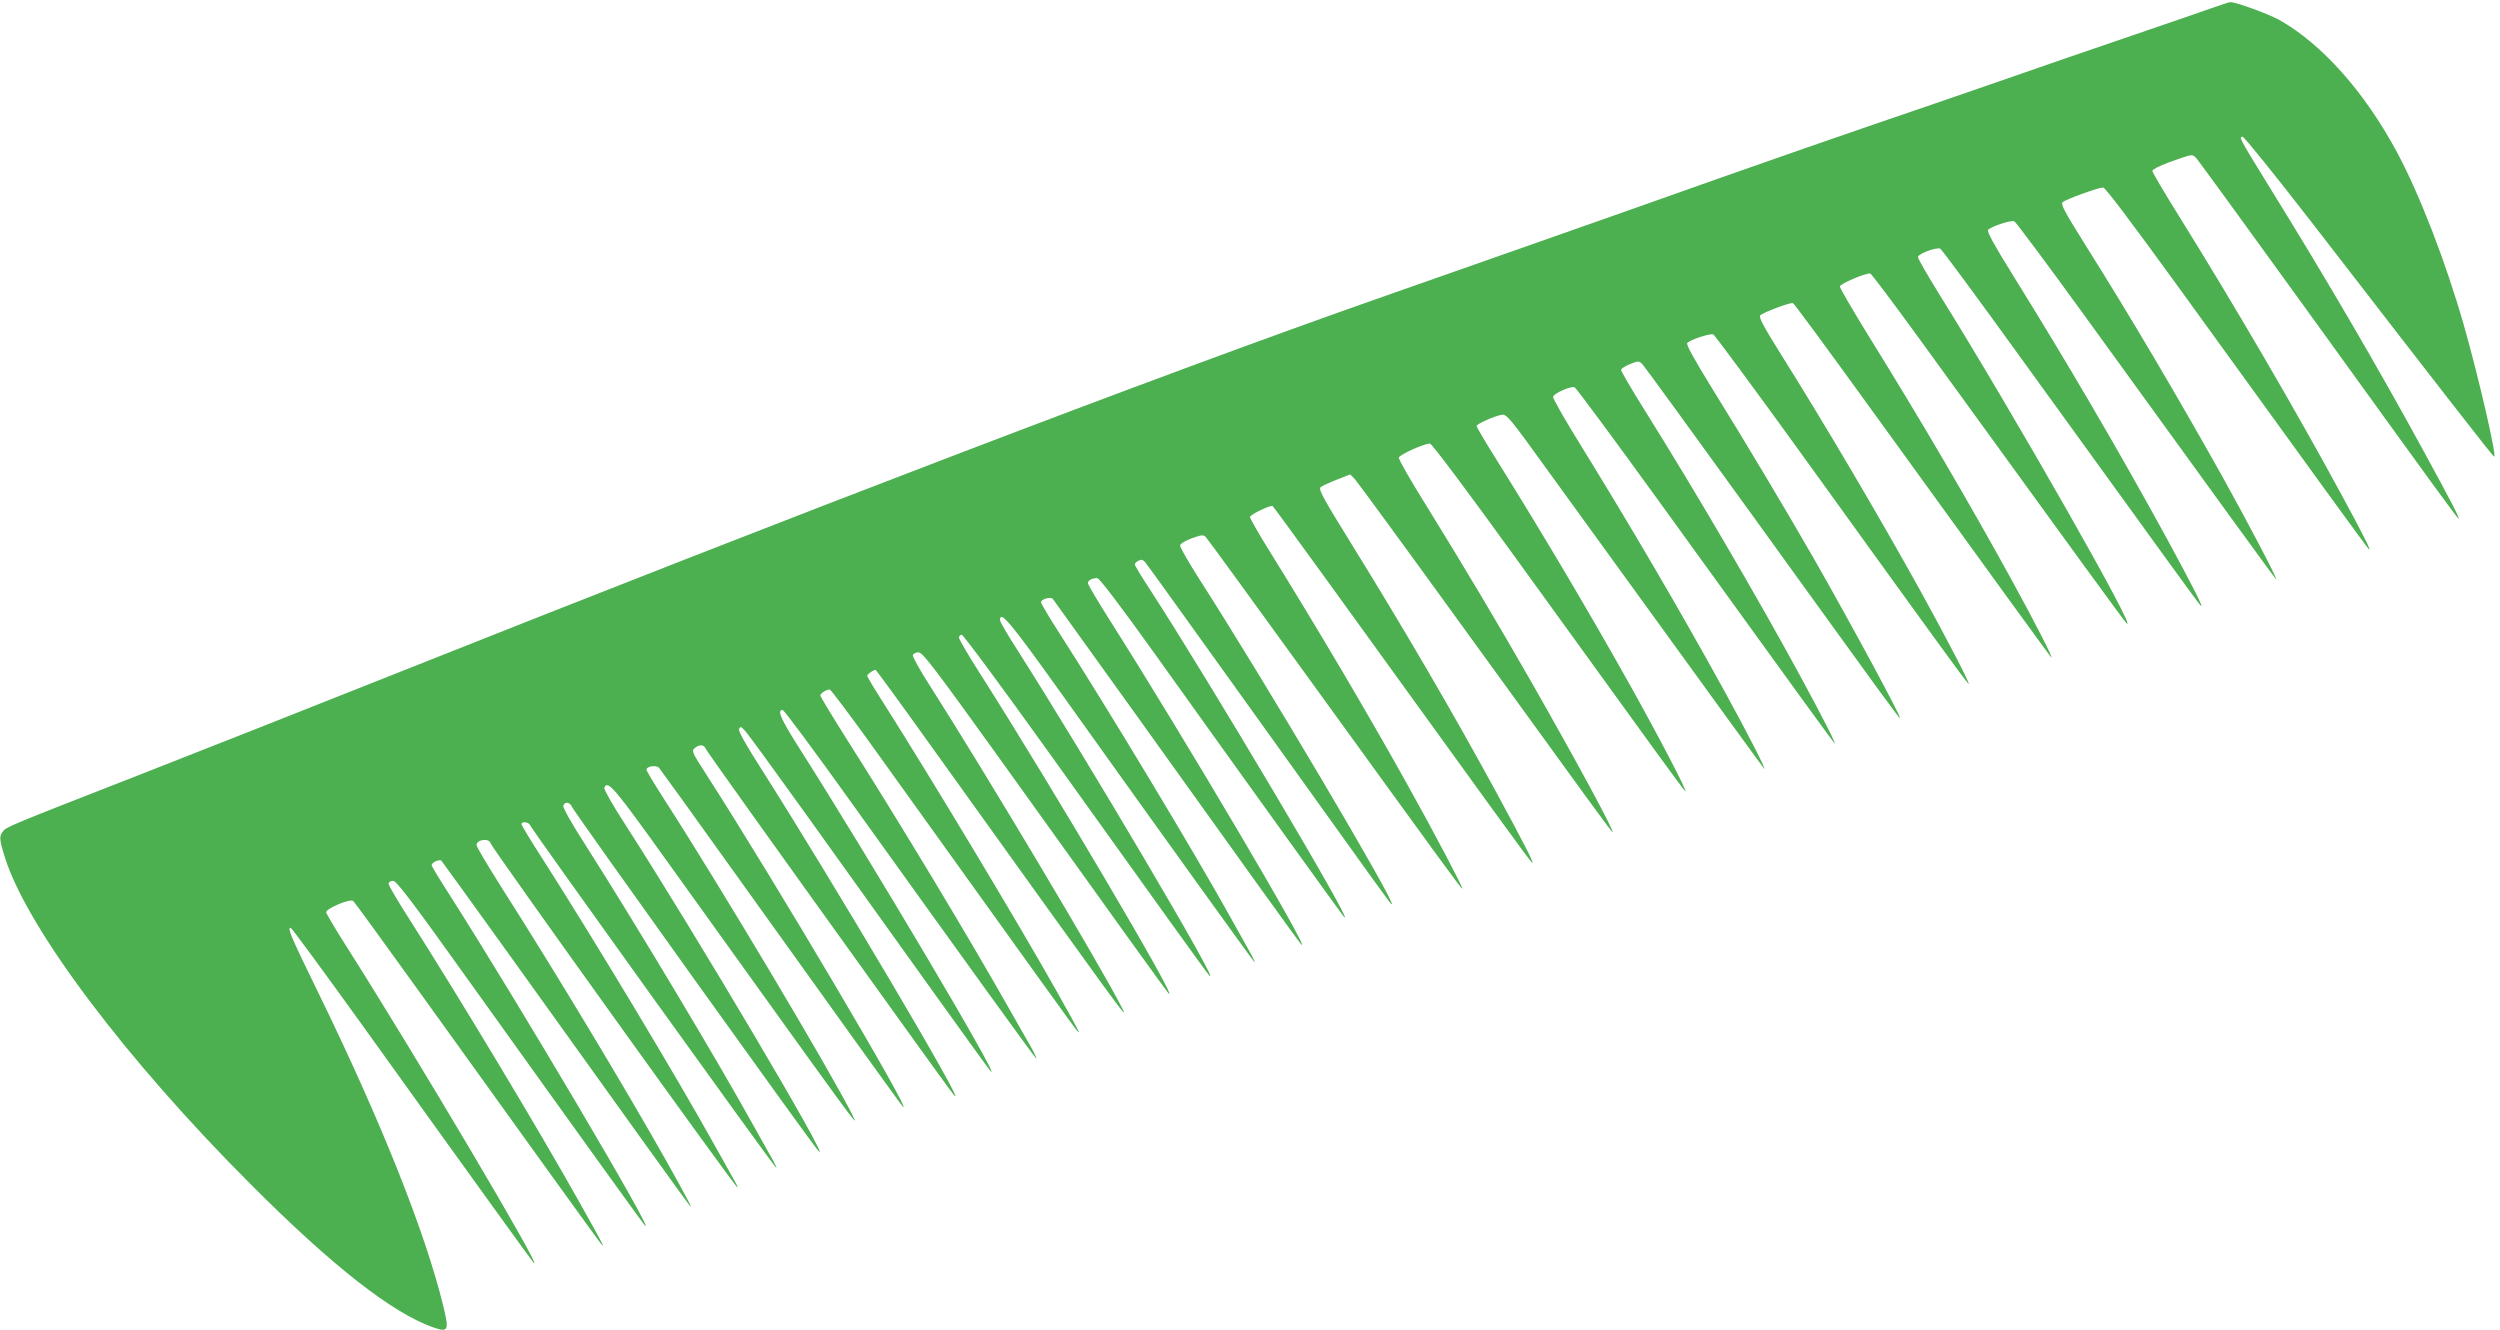
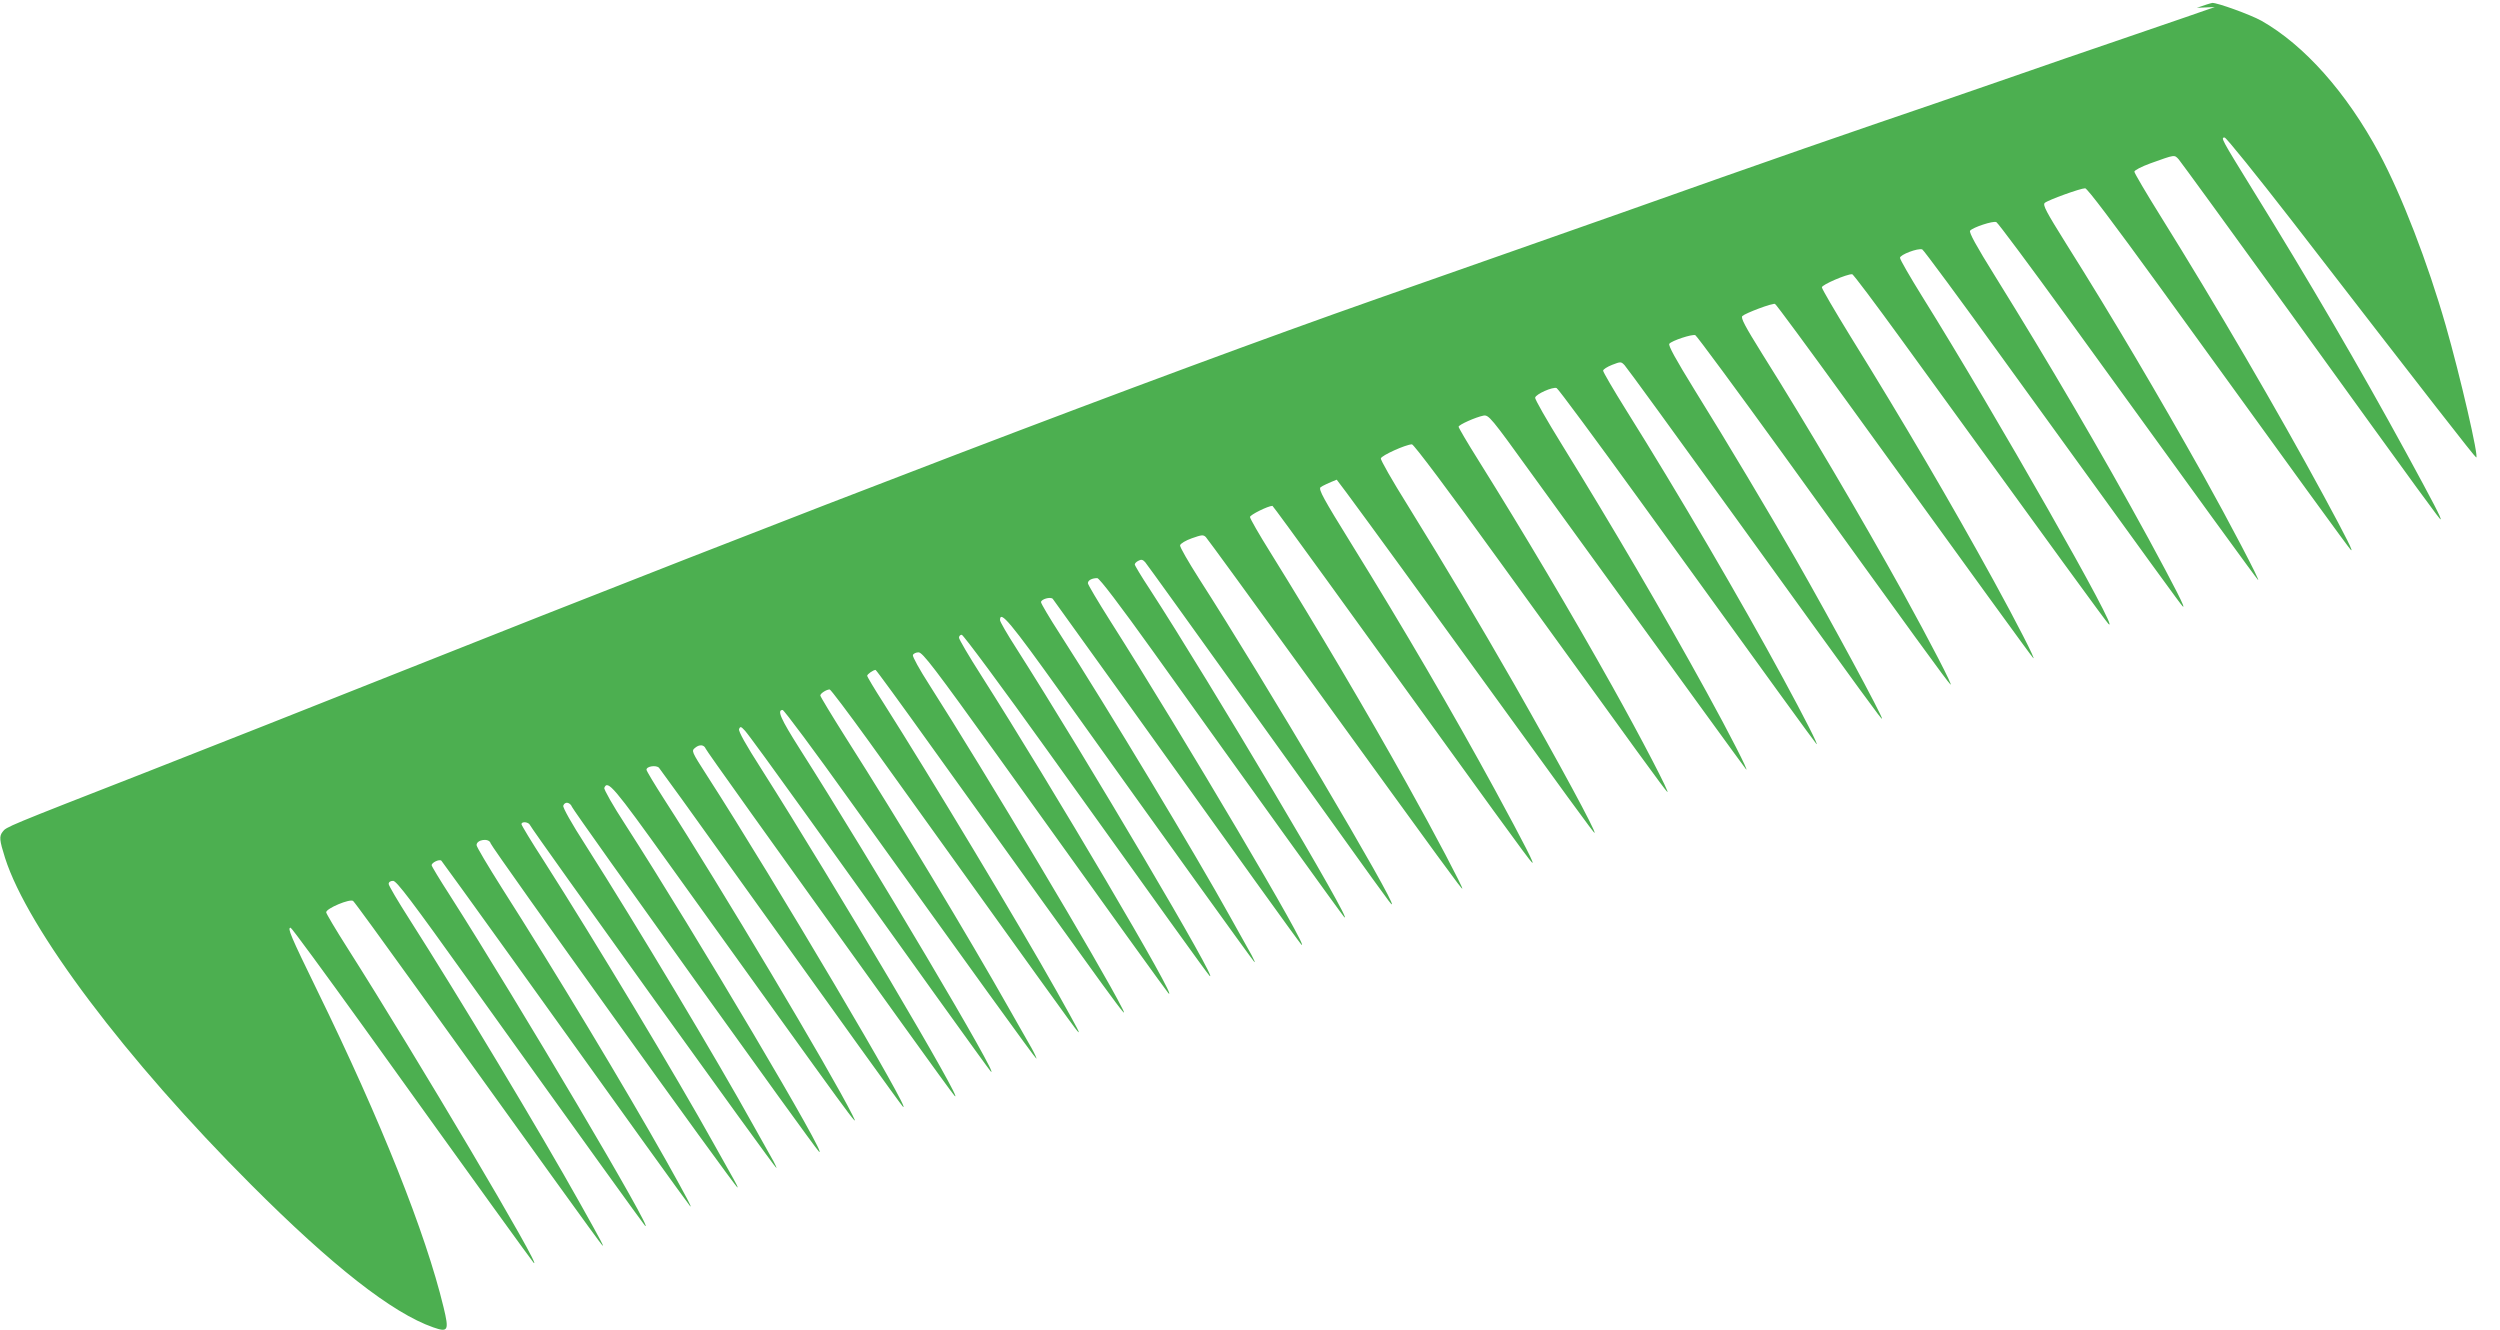
<svg xmlns="http://www.w3.org/2000/svg" version="1.0" width="1280pt" height="681pt" viewBox="0 0 1280 681" preserveAspectRatio="xMidYMid meet">
  <g transform="translate(0,681) scale(0.1,-0.1)" fill="#4caf50" stroke="none">
-     <path d="M11340 6774 c-36 -13 -222 -77 -415 -143 -192 -65 -501 -172 -685 -236 -184 -64 -472 -163 -640 -220 -168 -57 -523 -181 -790 -275 -267 -95 -735 -260 -1040 -367 -305 -107 -629 -221 -720 -253 -1127 -396 -2936 -1088 -5065 -1935 -341 -136 -901 -357 -1245 -492 -707 -276 -708 -277 -726 -301 -19 -24 -17 -43 12 -135 116 -363 619 -1032 1259 -1672 416 -417 724 -658 933 -731 77 -27 82 -17 53 103 -92 381 -319 951 -647 1622 -137 281 -154 321 -136 321 5 0 172 -228 373 -507 594 -828 861 -1197 871 -1208 60 -59 -606 1065 -953 1611 -60 94 -109 177 -109 183 0 20 122 71 138 58 7 -5 155 -209 329 -451 570 -793 935 -1301 946 -1311 13 -14 -1 14 -111 210 -206 369 -624 1064 -878 1462 -57 89 -104 169 -104 177 0 10 9 16 23 16 18 -1 94 -101 392 -518 579 -809 887 -1236 897 -1247 65 -65 -657 1156 -1000 1693 -51 79 -92 147 -92 152 0 14 41 33 50 23 4 -4 164 -226 356 -493 578 -807 907 -1264 917 -1275 14 -15 -17 44 -121 230 -211 375 -574 978 -844 1401 -70 111 -128 208 -128 217 0 29 65 38 72 9 6 -23 1253 -1762 1264 -1762 3 0 -6 19 -20 43 -13 23 -59 105 -102 182 -187 337 -610 1041 -870 1448 -63 97 -114 182 -114 187 0 16 37 12 44 -5 9 -23 1253 -1755 1261 -1755 2 0 -4 15 -14 33 -10 17 -56 100 -102 182 -187 338 -597 1023 -861 1438 -71 110 -118 194 -114 202 8 23 35 18 45 -7 10 -25 1234 -1734 1263 -1763 70 -70 -636 1123 -991 1674 -62 95 -110 180 -107 187 17 43 48 6 331 -389 987 -1375 977 -1362 940 -1287 -112 224 -680 1177 -964 1617 -50 78 -91 146 -91 152 0 18 50 25 64 10 7 -8 179 -246 381 -529 555 -775 856 -1194 867 -1205 68 -69 -665 1171 -999 1689 -84 131 -84 131 -63 148 22 18 45 15 53 -5 4 -11 285 -405 1005 -1407 140 -195 261 -362 269 -370 68 -71 -621 1094 -989 1673 -80 125 -118 193 -114 204 6 15 10 14 30 -8 13 -13 155 -208 317 -434 504 -705 931 -1300 941 -1310 66 -67 -613 1078 -978 1652 -97 153 -117 198 -87 198 7 0 164 -211 349 -470 601 -838 945 -1315 950 -1315 3 0 -8 24 -24 53 -16 28 -68 120 -115 202 -209 370 -563 958 -839 1392 -70 111 -128 207 -128 212 0 11 32 31 48 31 5 0 94 -118 198 -262 875 -1220 1058 -1475 1071 -1488 16 -16 11 -6 -107 205 -198 352 -648 1100 -888 1478 -45 70 -82 132 -82 137 0 8 31 30 43 30 3 0 130 -174 283 -388 992 -1383 1016 -1417 980 -1345 -101 202 -708 1219 -988 1657 -49 76 -87 145 -84 152 3 8 16 14 29 14 21 0 83 -82 403 -527 620 -866 866 -1207 876 -1218 69 -69 -601 1066 -959 1628 -62 97 -113 184 -113 192 0 8 6 15 14 15 8 0 207 -269 442 -597 572 -799 814 -1136 826 -1148 68 -69 -633 1118 -990 1678 -45 70 -82 134 -82 142 0 53 52 -9 315 -377 513 -719 977 -1363 987 -1373 6 -5 -1 10 -14 35 -14 25 -63 113 -109 195 -176 318 -628 1069 -873 1450 -53 82 -96 155 -96 162 0 15 48 29 60 17 4 -5 180 -250 391 -544 558 -780 870 -1214 881 -1225 66 -67 -612 1081 -979 1658 -62 98 -113 184 -113 191 0 15 21 26 48 26 11 0 118 -141 287 -377 496 -694 967 -1348 977 -1358 66 -66 -693 1213 -995 1678 -43 65 -77 122 -77 127 0 5 8 14 19 19 14 8 22 6 34 -7 8 -9 248 -343 534 -742 704 -982 723 -1010 729 -1010 26 0 -657 1154 -988 1669 -54 85 -98 161 -96 169 2 9 29 25 60 36 51 18 59 19 72 6 8 -8 245 -334 528 -725 706 -975 779 -1075 785 -1075 7 0 -143 286 -284 538 -205 368 -457 794 -699 1184 -57 91 -104 173 -104 181 0 11 93 57 115 57 2 0 126 -170 276 -377 898 -1243 1033 -1430 1052 -1448 20 -21 -32 82 -191 375 -216 396 -462 818 -735 1259 -140 226 -167 275 -156 286 8 7 45 24 83 39 l69 27 23 -23 c12 -13 253 -342 536 -733 683 -943 779 -1075 784 -1075 12 0 -184 362 -413 764 -185 323 -340 583 -545 915 -77 123 -138 230 -136 238 3 15 127 71 159 72 9 1 187 -236 454 -606 732 -1013 837 -1157 853 -1173 21 -21 -136 281 -281 540 -212 379 -451 782 -686 1158 -56 89 -101 166 -101 171 0 10 87 49 127 57 27 5 38 -8 247 -298 812 -1121 1090 -1504 1098 -1513 17 -17 -87 186 -203 397 -226 411 -481 846 -741 1267 -76 123 -138 231 -136 239 3 18 91 57 110 49 7 -2 200 -263 428 -578 663 -918 892 -1233 902 -1244 15 -15 -63 138 -170 335 -216 399 -539 951 -804 1374 -65 104 -118 195 -118 202 0 7 21 20 46 30 44 17 46 17 64 -2 10 -10 265 -361 567 -779 690 -956 747 -1034 751 -1031 6 7 -262 503 -441 816 -136 237 -351 598 -519 868 -96 156 -136 228 -129 236 13 16 116 50 133 44 7 -3 211 -279 453 -614 679 -942 836 -1158 853 -1174 19 -19 -105 220 -245 474 -209 377 -489 853 -719 1219 -87 140 -111 184 -101 193 16 15 154 67 167 62 5 -1 172 -228 371 -503 661 -914 941 -1300 951 -1310 17 -17 -86 184 -203 397 -217 395 -460 810 -736 1255 -78 127 -143 238 -143 246 0 13 127 68 155 67 6 0 118 -150 251 -333 808 -1115 1048 -1444 1061 -1457 76 -76 -585 1086 -954 1677 -62 100 -113 188 -113 197 0 16 92 51 114 43 7 -3 194 -256 416 -564 806 -1115 903 -1248 917 -1263 21 -21 -40 98 -174 345 -246 450 -511 902 -785 1343 -99 159 -136 227 -129 235 14 17 117 51 134 44 8 -3 173 -225 368 -494 674 -932 962 -1328 972 -1338 17 -16 -151 304 -280 535 -230 410 -463 806 -701 1184 -103 165 -122 200 -111 211 17 15 183 75 207 75 11 0 147 -181 377 -498 717 -992 968 -1337 982 -1352 19 -20 -17 53 -140 280 -232 428 -551 975 -834 1429 -73 117 -133 219 -133 226 0 7 36 26 83 43 126 45 121 45 144 20 11 -13 261 -356 555 -763 723 -1002 783 -1083 786 -1080 5 4 -36 83 -176 340 -239 438 -498 882 -789 1352 -157 255 -162 263 -141 263 8 0 165 -195 349 -432 695 -900 931 -1203 939 -1206 16 -6 -82 418 -156 676 -92 321 -225 665 -340 880 -168 313 -385 556 -604 680 -56 31 -227 93 -251 91 -8 -1 -43 -12 -79 -25z" />
+     <path d="M11340 6774 c-36 -13 -222 -77 -415 -143 -192 -65 -501 -172 -685 -236 -184 -64 -472 -163 -640 -220 -168 -57 -523 -181 -790 -275 -267 -95 -735 -260 -1040 -367 -305 -107 -629 -221 -720 -253 -1127 -396 -2936 -1088 -5065 -1935 -341 -136 -901 -357 -1245 -492 -707 -276 -708 -277 -726 -301 -19 -24 -17 -43 12 -135 116 -363 619 -1032 1259 -1672 416 -417 724 -658 933 -731 77 -27 82 -17 53 103 -92 381 -319 951 -647 1622 -137 281 -154 321 -136 321 5 0 172 -228 373 -507 594 -828 861 -1197 871 -1208 60 -59 -606 1065 -953 1611 -60 94 -109 177 -109 183 0 20 122 71 138 58 7 -5 155 -209 329 -451 570 -793 935 -1301 946 -1311 13 -14 -1 14 -111 210 -206 369 -624 1064 -878 1462 -57 89 -104 169 -104 177 0 10 9 16 23 16 18 -1 94 -101 392 -518 579 -809 887 -1236 897 -1247 65 -65 -657 1156 -1000 1693 -51 79 -92 147 -92 152 0 14 41 33 50 23 4 -4 164 -226 356 -493 578 -807 907 -1264 917 -1275 14 -15 -17 44 -121 230 -211 375 -574 978 -844 1401 -70 111 -128 208 -128 217 0 29 65 38 72 9 6 -23 1253 -1762 1264 -1762 3 0 -6 19 -20 43 -13 23 -59 105 -102 182 -187 337 -610 1041 -870 1448 -63 97 -114 182 -114 187 0 16 37 12 44 -5 9 -23 1253 -1755 1261 -1755 2 0 -4 15 -14 33 -10 17 -56 100 -102 182 -187 338 -597 1023 -861 1438 -71 110 -118 194 -114 202 8 23 35 18 45 -7 10 -25 1234 -1734 1263 -1763 70 -70 -636 1123 -991 1674 -62 95 -110 180 -107 187 17 43 48 6 331 -389 987 -1375 977 -1362 940 -1287 -112 224 -680 1177 -964 1617 -50 78 -91 146 -91 152 0 18 50 25 64 10 7 -8 179 -246 381 -529 555 -775 856 -1194 867 -1205 68 -69 -665 1171 -999 1689 -84 131 -84 131 -63 148 22 18 45 15 53 -5 4 -11 285 -405 1005 -1407 140 -195 261 -362 269 -370 68 -71 -621 1094 -989 1673 -80 125 -118 193 -114 204 6 15 10 14 30 -8 13 -13 155 -208 317 -434 504 -705 931 -1300 941 -1310 66 -67 -613 1078 -978 1652 -97 153 -117 198 -87 198 7 0 164 -211 349 -470 601 -838 945 -1315 950 -1315 3 0 -8 24 -24 53 -16 28 -68 120 -115 202 -209 370 -563 958 -839 1392 -70 111 -128 207 -128 212 0 11 32 31 48 31 5 0 94 -118 198 -262 875 -1220 1058 -1475 1071 -1488 16 -16 11 -6 -107 205 -198 352 -648 1100 -888 1478 -45 70 -82 132 -82 137 0 8 31 30 43 30 3 0 130 -174 283 -388 992 -1383 1016 -1417 980 -1345 -101 202 -708 1219 -988 1657 -49 76 -87 145 -84 152 3 8 16 14 29 14 21 0 83 -82 403 -527 620 -866 866 -1207 876 -1218 69 -69 -601 1066 -959 1628 -62 97 -113 184 -113 192 0 8 6 15 14 15 8 0 207 -269 442 -597 572 -799 814 -1136 826 -1148 68 -69 -633 1118 -990 1678 -45 70 -82 134 -82 142 0 53 52 -9 315 -377 513 -719 977 -1363 987 -1373 6 -5 -1 10 -14 35 -14 25 -63 113 -109 195 -176 318 -628 1069 -873 1450 -53 82 -96 155 -96 162 0 15 48 29 60 17 4 -5 180 -250 391 -544 558 -780 870 -1214 881 -1225 66 -67 -612 1081 -979 1658 -62 98 -113 184 -113 191 0 15 21 26 48 26 11 0 118 -141 287 -377 496 -694 967 -1348 977 -1358 66 -66 -693 1213 -995 1678 -43 65 -77 122 -77 127 0 5 8 14 19 19 14 8 22 6 34 -7 8 -9 248 -343 534 -742 704 -982 723 -1010 729 -1010 26 0 -657 1154 -988 1669 -54 85 -98 161 -96 169 2 9 29 25 60 36 51 18 59 19 72 6 8 -8 245 -334 528 -725 706 -975 779 -1075 785 -1075 7 0 -143 286 -284 538 -205 368 -457 794 -699 1184 -57 91 -104 173 -104 181 0 11 93 57 115 57 2 0 126 -170 276 -377 898 -1243 1033 -1430 1052 -1448 20 -21 -32 82 -191 375 -216 396 -462 818 -735 1259 -140 226 -167 275 -156 286 8 7 45 24 83 39 c12 -13 253 -342 536 -733 683 -943 779 -1075 784 -1075 12 0 -184 362 -413 764 -185 323 -340 583 -545 915 -77 123 -138 230 -136 238 3 15 127 71 159 72 9 1 187 -236 454 -606 732 -1013 837 -1157 853 -1173 21 -21 -136 281 -281 540 -212 379 -451 782 -686 1158 -56 89 -101 166 -101 171 0 10 87 49 127 57 27 5 38 -8 247 -298 812 -1121 1090 -1504 1098 -1513 17 -17 -87 186 -203 397 -226 411 -481 846 -741 1267 -76 123 -138 231 -136 239 3 18 91 57 110 49 7 -2 200 -263 428 -578 663 -918 892 -1233 902 -1244 15 -15 -63 138 -170 335 -216 399 -539 951 -804 1374 -65 104 -118 195 -118 202 0 7 21 20 46 30 44 17 46 17 64 -2 10 -10 265 -361 567 -779 690 -956 747 -1034 751 -1031 6 7 -262 503 -441 816 -136 237 -351 598 -519 868 -96 156 -136 228 -129 236 13 16 116 50 133 44 7 -3 211 -279 453 -614 679 -942 836 -1158 853 -1174 19 -19 -105 220 -245 474 -209 377 -489 853 -719 1219 -87 140 -111 184 -101 193 16 15 154 67 167 62 5 -1 172 -228 371 -503 661 -914 941 -1300 951 -1310 17 -17 -86 184 -203 397 -217 395 -460 810 -736 1255 -78 127 -143 238 -143 246 0 13 127 68 155 67 6 0 118 -150 251 -333 808 -1115 1048 -1444 1061 -1457 76 -76 -585 1086 -954 1677 -62 100 -113 188 -113 197 0 16 92 51 114 43 7 -3 194 -256 416 -564 806 -1115 903 -1248 917 -1263 21 -21 -40 98 -174 345 -246 450 -511 902 -785 1343 -99 159 -136 227 -129 235 14 17 117 51 134 44 8 -3 173 -225 368 -494 674 -932 962 -1328 972 -1338 17 -16 -151 304 -280 535 -230 410 -463 806 -701 1184 -103 165 -122 200 -111 211 17 15 183 75 207 75 11 0 147 -181 377 -498 717 -992 968 -1337 982 -1352 19 -20 -17 53 -140 280 -232 428 -551 975 -834 1429 -73 117 -133 219 -133 226 0 7 36 26 83 43 126 45 121 45 144 20 11 -13 261 -356 555 -763 723 -1002 783 -1083 786 -1080 5 4 -36 83 -176 340 -239 438 -498 882 -789 1352 -157 255 -162 263 -141 263 8 0 165 -195 349 -432 695 -900 931 -1203 939 -1206 16 -6 -82 418 -156 676 -92 321 -225 665 -340 880 -168 313 -385 556 -604 680 -56 31 -227 93 -251 91 -8 -1 -43 -12 -79 -25z" />
  </g>
</svg>